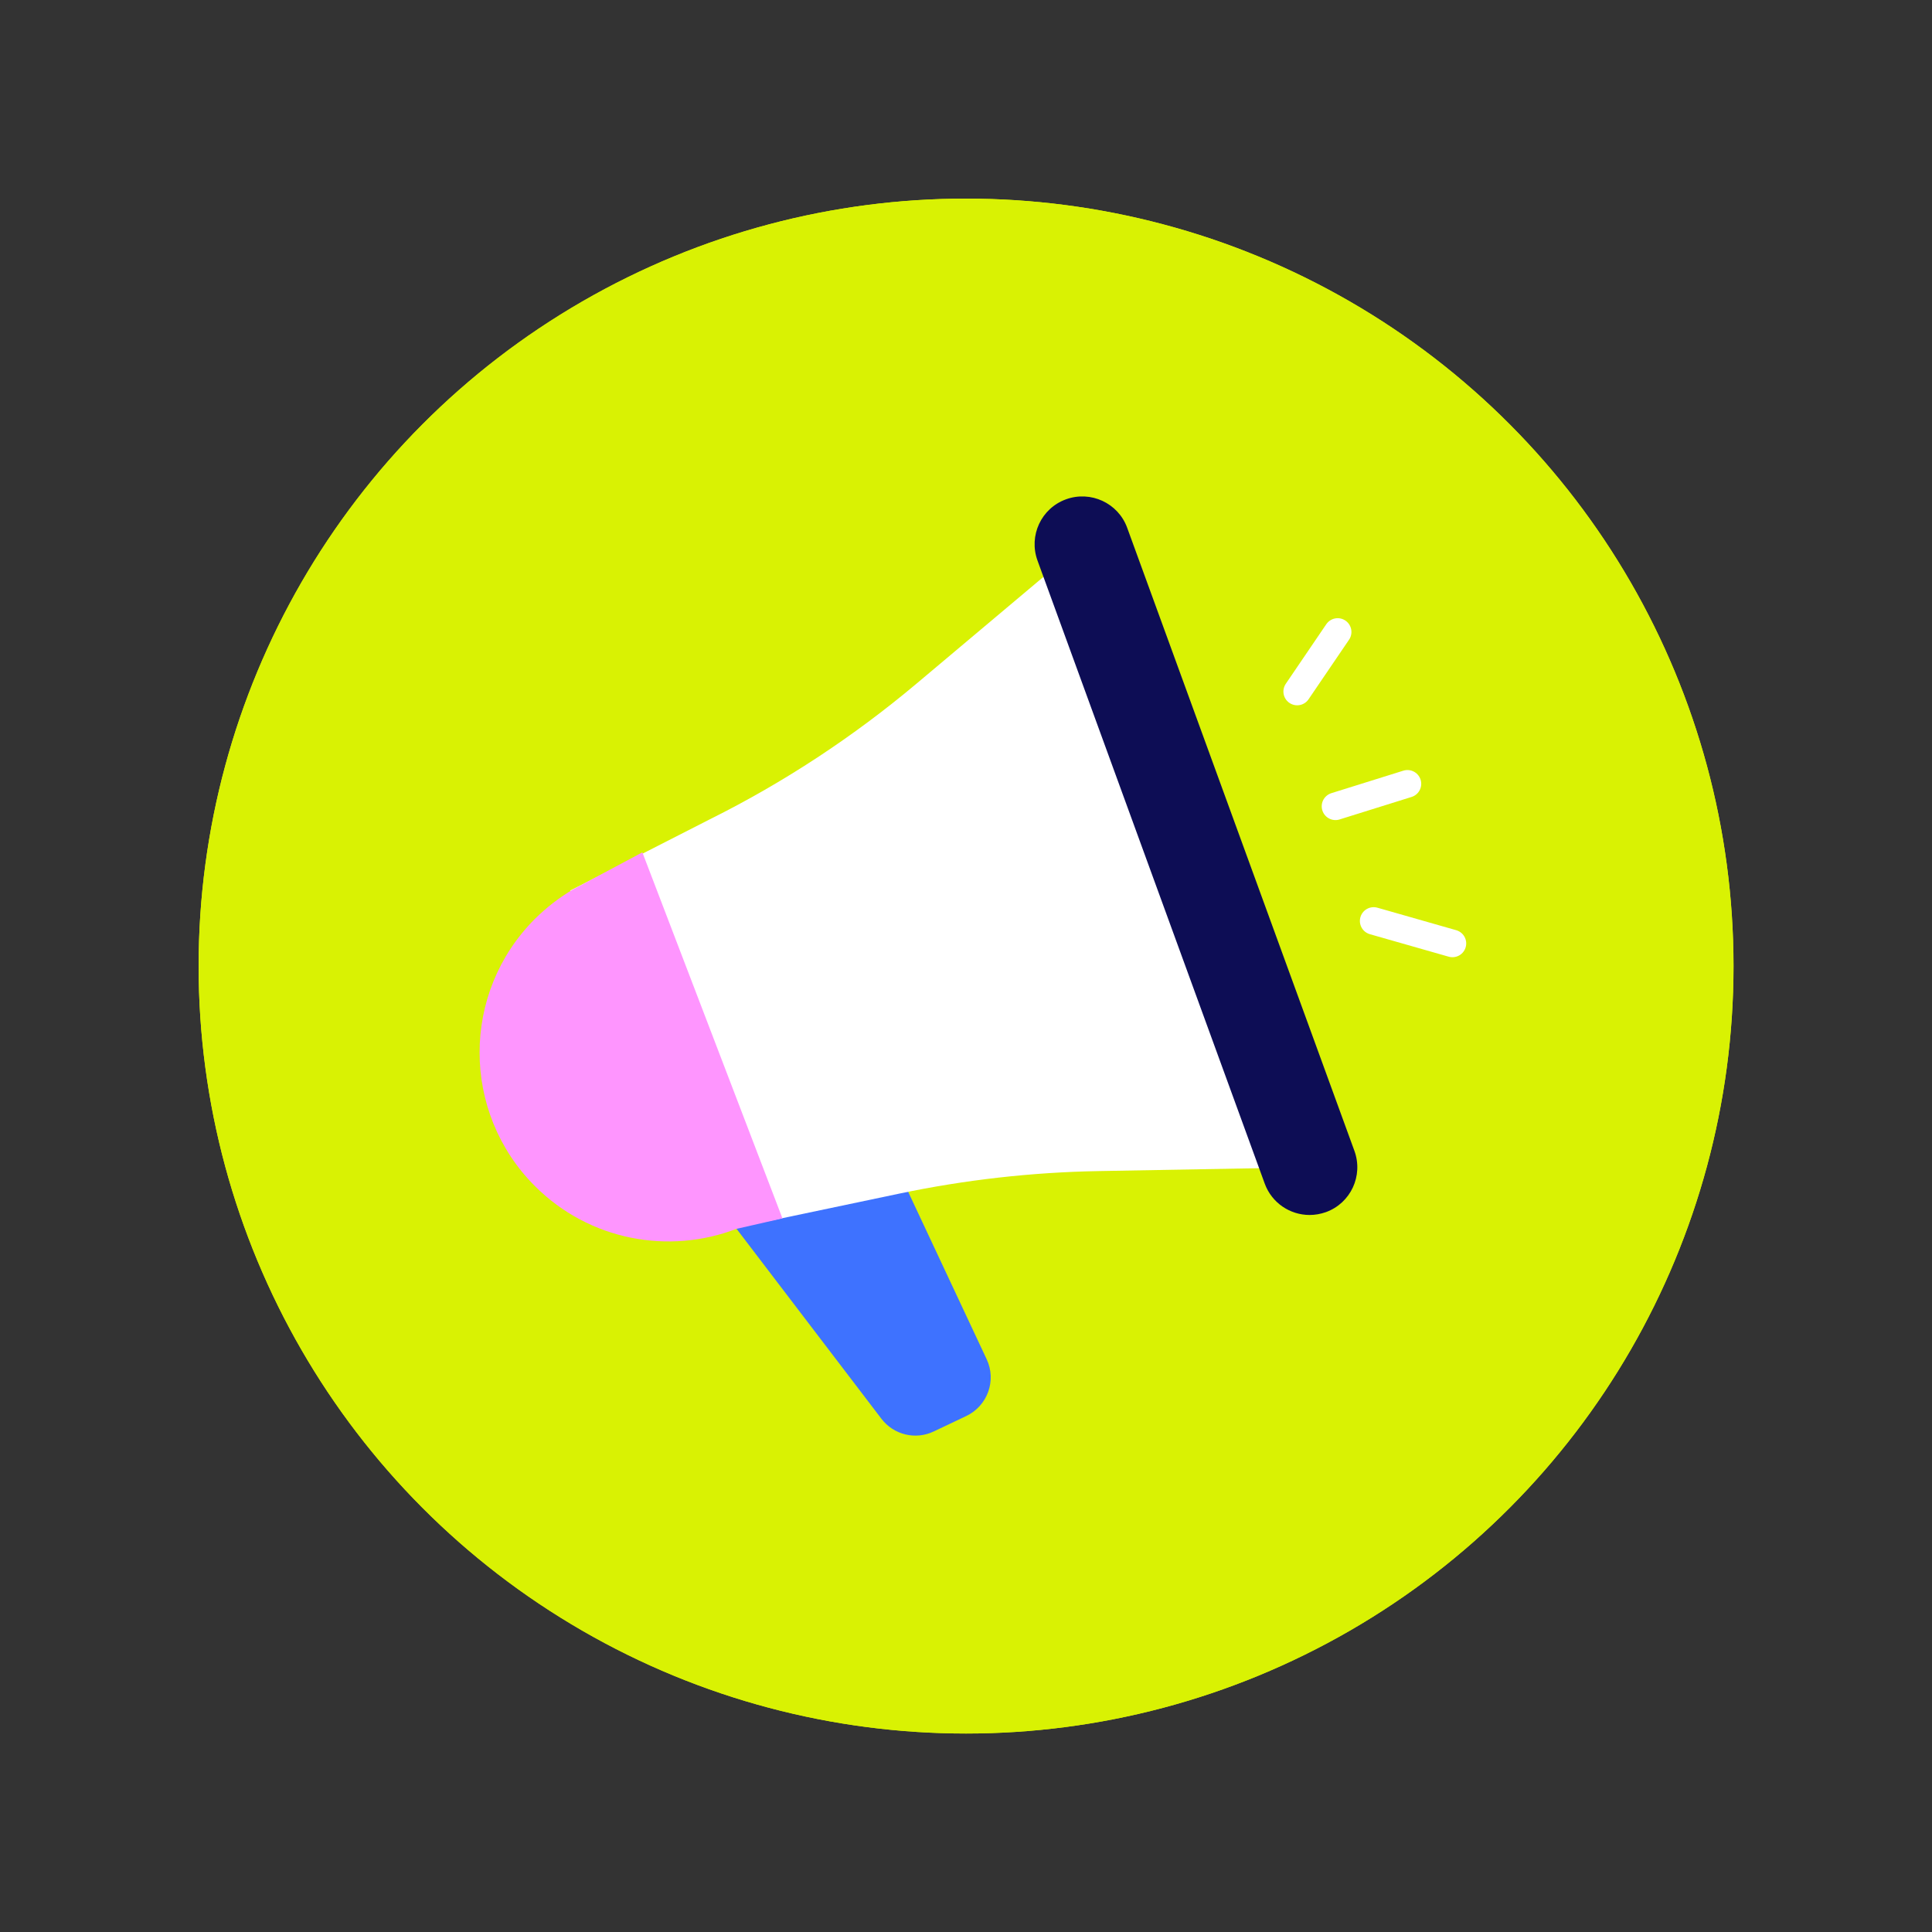
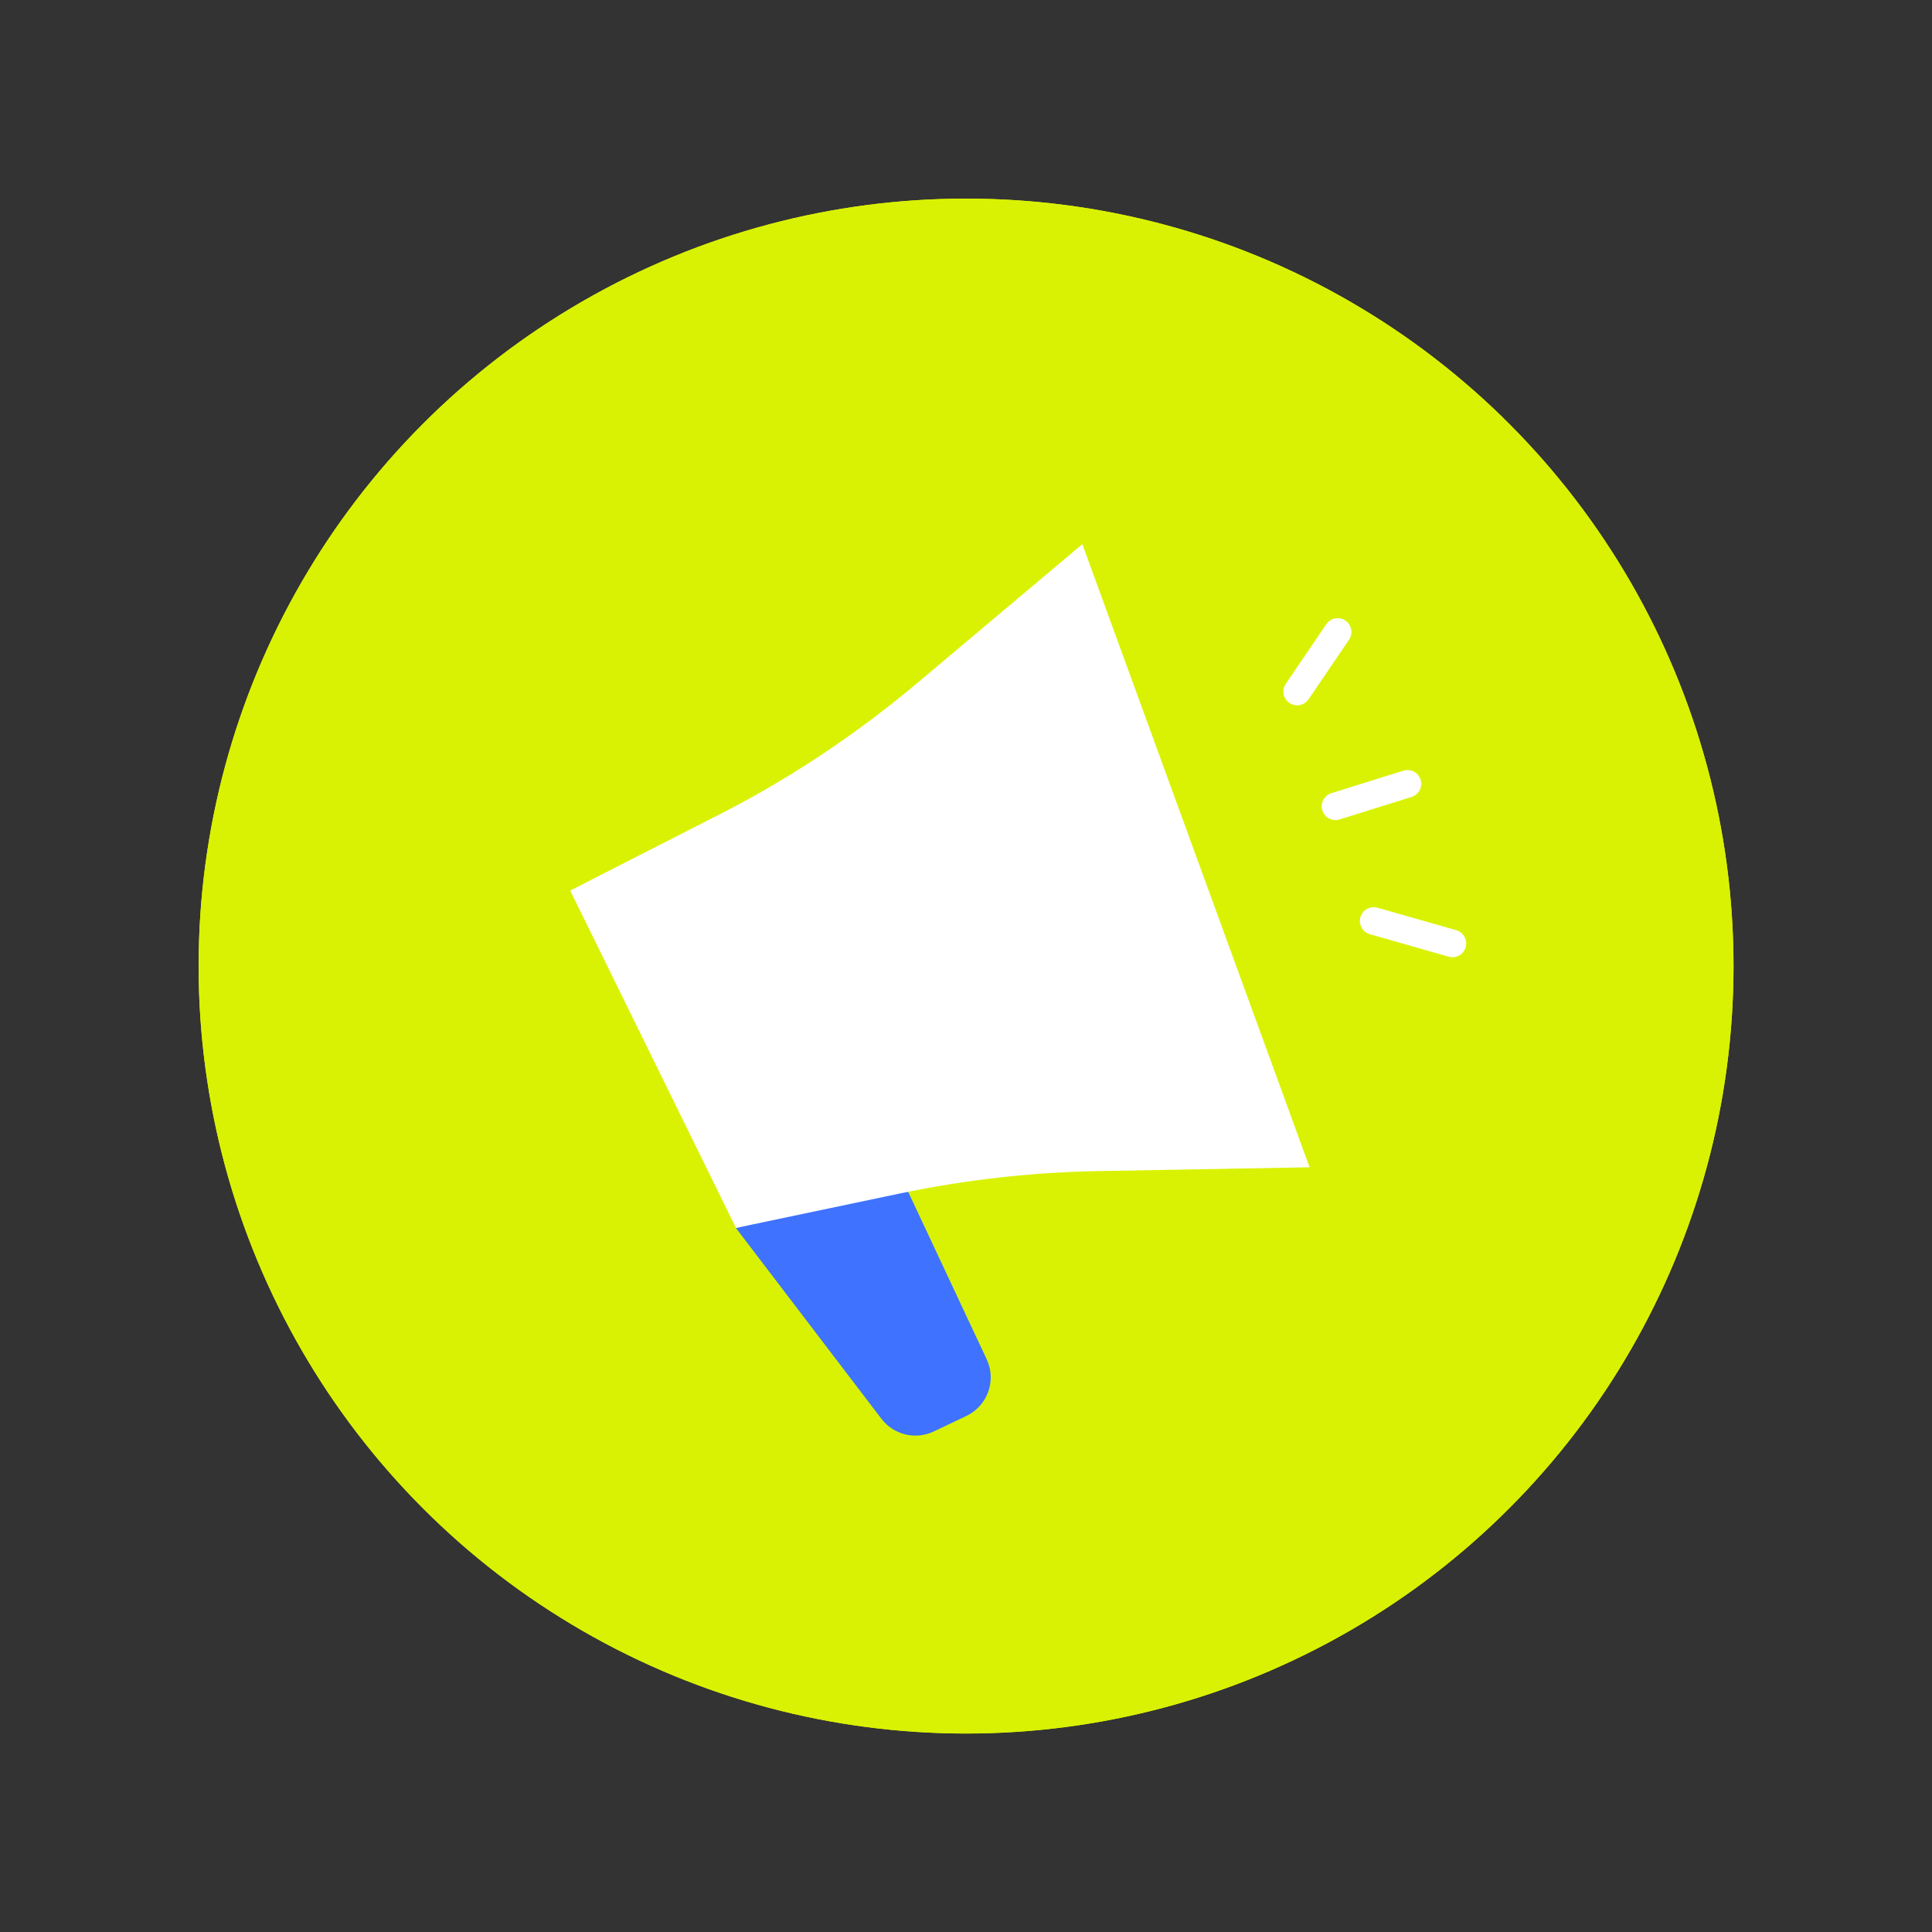
<svg xmlns="http://www.w3.org/2000/svg" id="Mode_Isolation" data-name="Mode Isolation" viewBox="0 0 141.73 141.73">
  <rect x="0" y="0" width="141.73" height="141.73" fill="#333333" stroke="none" />
  <defs>
    <style>      .cls-1 {        fill: #fe95fe;      }      .cls-2 {        fill: #0d0d55;      }      .cls-3 {        fill: #3e72ff;      }      .cls-4 {        fill: #d9f203;      }      .cls-5 {        fill: #fff;      }      .cls-6 {        fill: #e2051d;        stroke: #fff;        stroke-linecap: round;        stroke-linejoin: round;        stroke-width: 2.02px;      }    </style>
  </defs>
  <g>
    <circle class="cls-4" cx="70.87" cy="70.87" r="56.3" />
    <circle class="cls-4" cx="70.87" cy="70.87" r="56.3" />
  </g>
  <g>
    <path class="cls-3" d="M53.99,90.09l10.67,13.99c.9,1.18,2.5,1.57,3.84.93l2.38-1.13c1.56-.74,2.24-2.6,1.5-4.17l-6.02-12.84-12.38,3.22" />
    <line class="cls-6" x1="95.16" y1="50.73" x2="98.13" y2="46.36" />
    <line class="cls-6" x1="97.97" y1="59.15" x2="103.25" y2="57.5" />
    <line class="cls-6" x1="100.77" y1="67.56" x2="106.55" y2="69.21" />
    <path class="cls-5" d="M96.07,85.63l-16.67-45.71-12.14,10.21c-4.65,3.91-9.74,7.26-15.18,9.97l-10.25,5.23,12.16,24.75,12.04-2.53c4.78-1,9.64-1.55,14.52-1.64l15.51-.28Z" />
-     <path class="cls-2" d="M96.07,89.13c-1.43,0-2.77-.88-3.29-2.3l-16.67-45.71c-.66-1.82.27-3.83,2.09-4.49,1.81-.66,3.83.27,4.49,2.09l16.67,45.71c.66,1.82-.27,3.83-2.09,4.49-.4.14-.8.21-1.2.21Z" />
-     <path class="cls-1" d="M47.12,62.53l-5.05,2.7c-1.01.59-1.96,1.32-2.83,2.18-5.41,5.41-5.41,14.19,0,19.6,4,4,9.82,5.04,14.78,3.14l3.38-.77-10.28-26.86Z" />
  </g>
</svg>